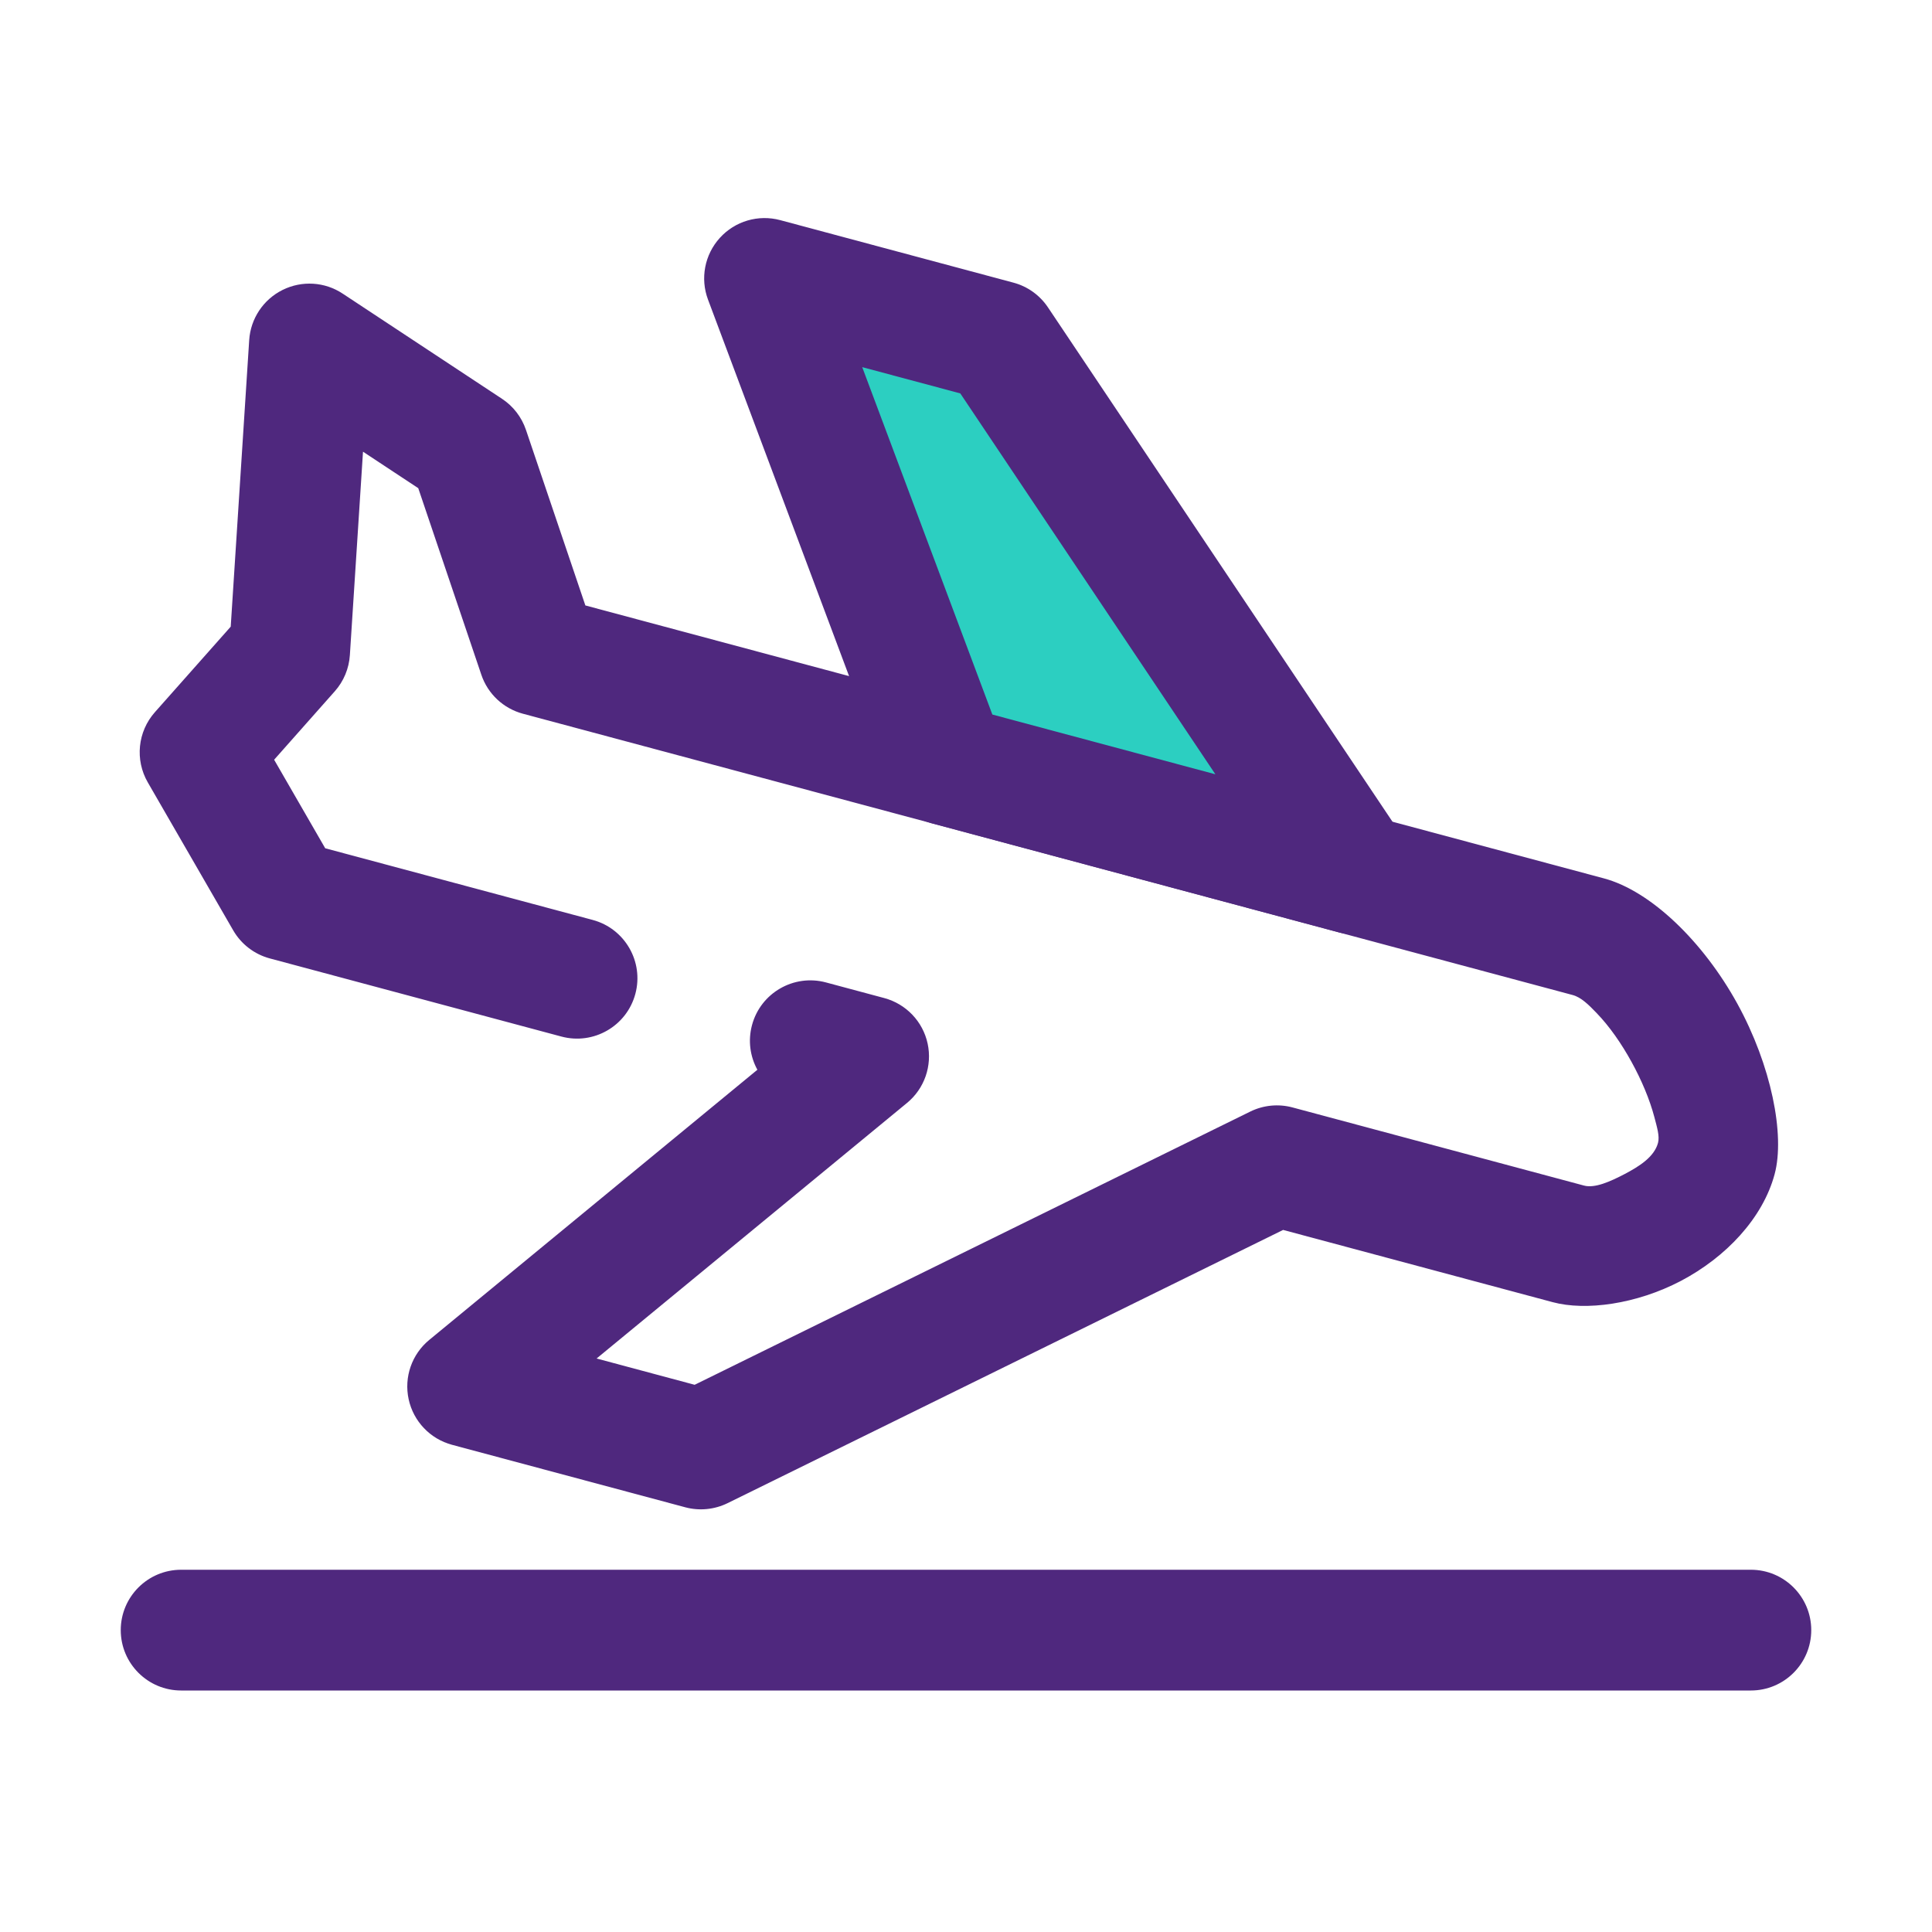
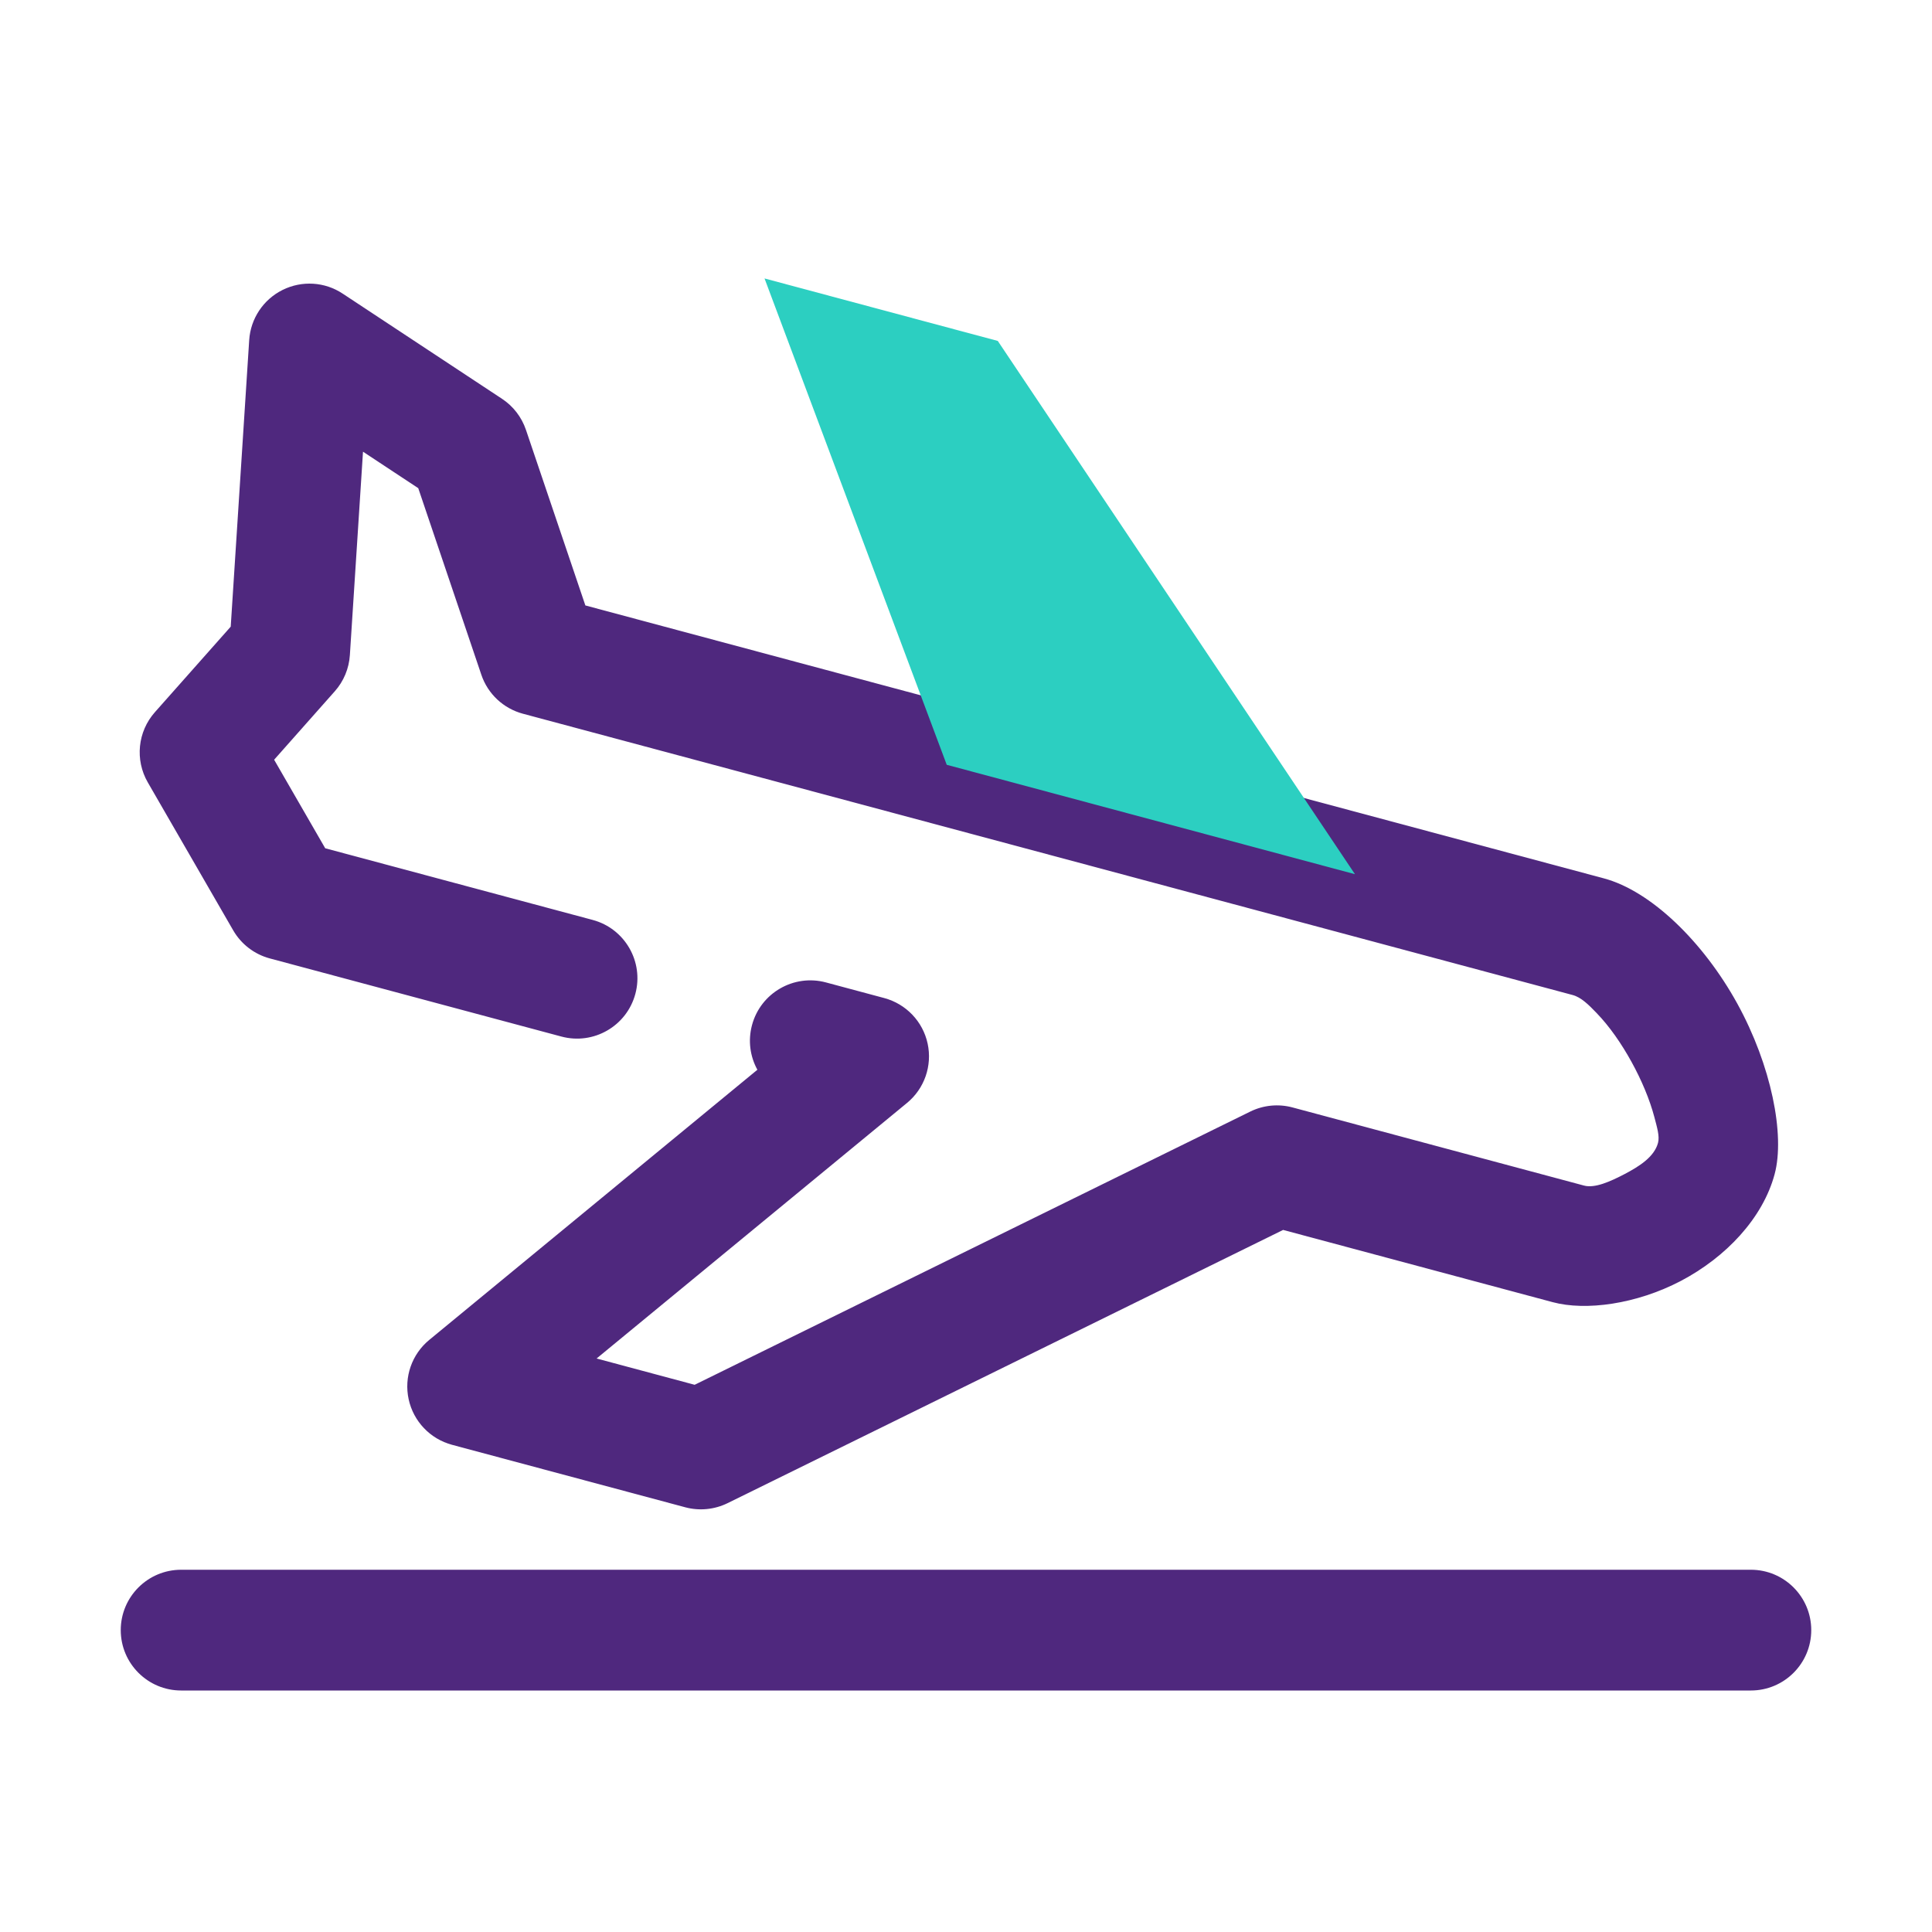
<svg xmlns="http://www.w3.org/2000/svg" width="64" height="64" viewBox="0 0 64 64" fill="none">
  <g clip-path="url(#clip0_868_8502)">
    <path fill-rule="evenodd" clip-rule="evenodd" d="M6 56H58C59.104 56 60 55.104 60 54C60 52.896 59.104 52 58 52H6C4.896 52 4 52.896 4 54C4 55.104 4.896 56 6 56Z" fill="#4F287E" />
    <path fill-rule="evenodd" clip-rule="evenodd" d="M7.643 20.759L8.255 11.267C8.301 10.555 8.722 9.922 9.36 9.605C9.999 9.287 10.758 9.333 11.352 9.727L16.63 13.211C17.002 13.456 17.28 13.818 17.423 14.24L19.391 20.056L53.13 29.097C54.693 29.515 56.426 31.204 57.551 33.247C58.675 35.29 59.136 37.596 58.787 38.895C58.395 40.359 57.166 41.652 55.681 42.432C54.201 43.208 52.526 43.428 51.439 43.137L42.505 40.743L24.102 49.794C23.666 50.007 23.169 50.056 22.701 49.931L14.974 47.861C14.251 47.667 13.695 47.084 13.537 46.352C13.378 45.62 13.642 44.861 14.221 44.385L25.089 35.437C24.85 35.001 24.772 34.476 24.911 33.959C25.196 32.892 26.294 32.259 27.36 32.544L29.292 33.062C30.015 33.256 30.571 33.838 30.729 34.57C30.887 35.302 30.624 36.062 30.045 36.537L19.763 45.002L23.011 45.873L41.415 36.823C41.85 36.609 42.347 36.56 42.815 36.685L52.474 39.274C52.829 39.369 53.341 39.142 53.824 38.889C54.298 38.639 54.798 38.328 54.924 37.859C54.983 37.639 54.891 37.343 54.804 37.009C54.649 36.423 54.381 35.784 54.046 35.176C53.716 34.576 53.321 34.004 52.888 33.556C52.625 33.282 52.375 33.035 52.095 32.961L17.322 23.643C16.676 23.47 16.159 22.986 15.945 22.352L13.855 16.171L12.025 14.963L11.59 21.701C11.561 22.145 11.386 22.567 11.091 22.899L9.081 25.167L10.773 28.1L19.633 30.474C20.699 30.759 21.333 31.857 21.047 32.923C20.761 33.99 19.664 34.623 18.597 34.337L8.938 31.749C8.426 31.612 7.989 31.277 7.724 30.817L4.896 25.918C4.465 25.172 4.56 24.236 5.131 23.592L7.643 20.759Z" fill="#4F287E" />
    <path fill-rule="evenodd" clip-rule="evenodd" d="M31.362 25.335L44.885 28.959L33.053 11.294L25.326 9.224L31.362 25.335Z" fill="#2CCFC1" />
-     <path fill-rule="evenodd" clip-rule="evenodd" d="M29.49 26.036C29.716 26.642 30.22 27.1 30.844 27.267L44.367 30.89C45.172 31.106 46.026 30.8 46.511 30.122C46.996 29.445 47.01 28.538 46.547 27.846L34.715 10.182C34.445 9.779 34.039 9.488 33.571 9.363L25.844 7.292C25.12 7.098 24.348 7.325 23.846 7.88C23.342 8.434 23.19 9.224 23.454 9.925L29.49 26.036ZM32.873 23.67L40.261 25.649L31.811 13.032L28.562 12.162L32.873 23.67Z" fill="#4F287E" />
  </g>
  <defs>
    <clipPath id="clip0_868_8502">
      <rect width="64" height="64" fill="white" />
    </clipPath>
  </defs>
</svg>